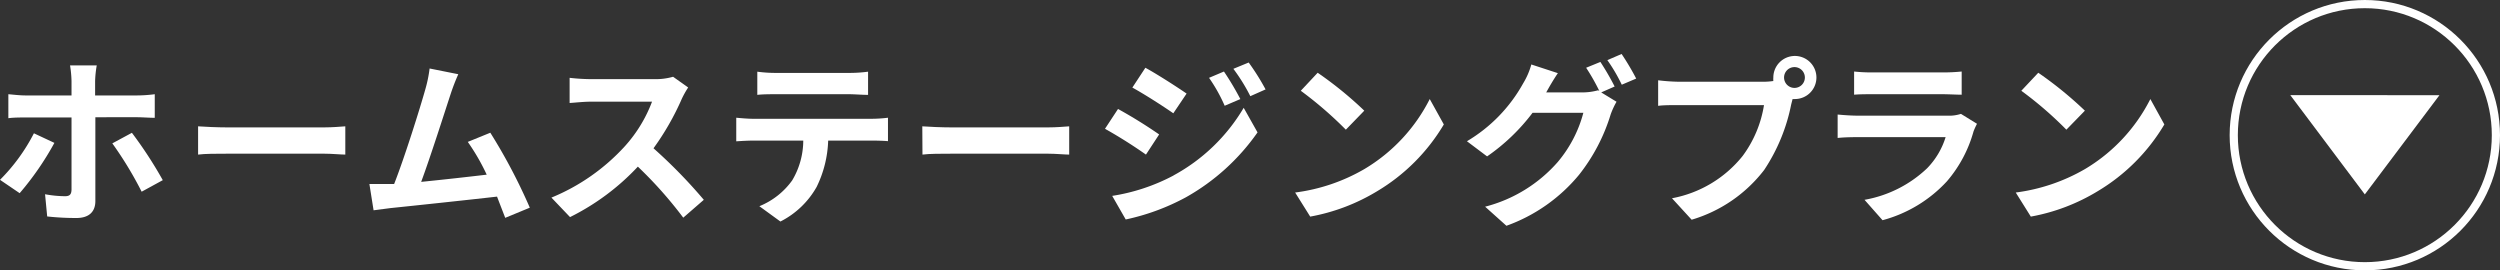
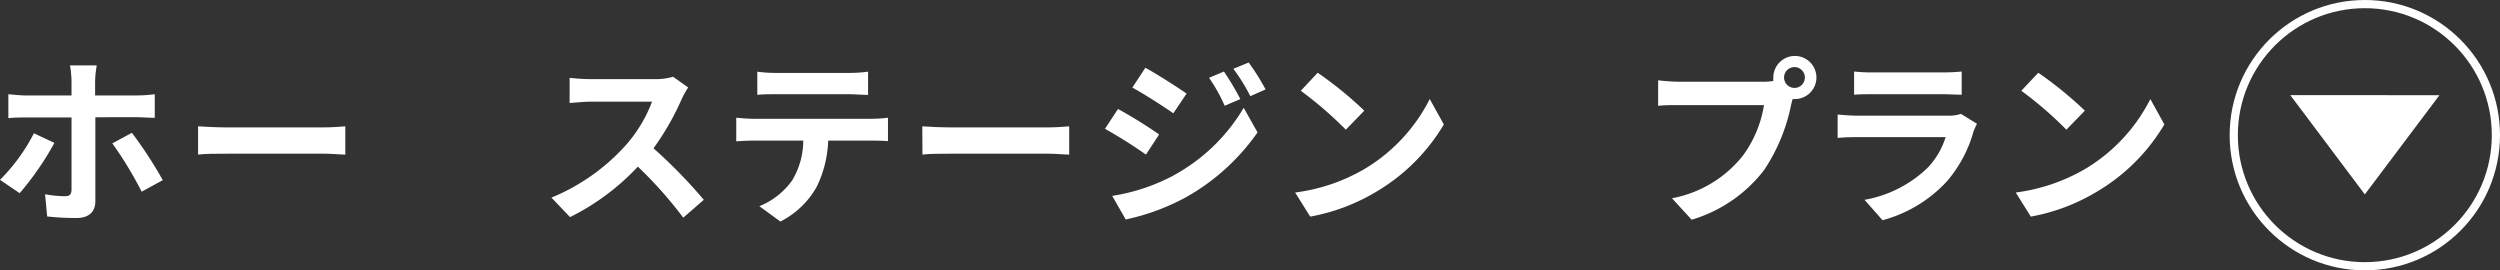
<svg xmlns="http://www.w3.org/2000/svg" id="レイヤー_1" data-name="レイヤー 1" viewBox="0 0 305.16 33">
  <rect x="0" y="0" width="305.16" height="33" fill="#333333" stroke="none" />
  <defs>
    <style>.cls-1{fill:#fff;}.cls-2{fill:none;stroke:#fff;stroke-miterlimit:10;}</style>
  </defs>
  <title>home_image1102</title>
  <path class="cls-1" d="M275.06,298.94a35.5,35.5,0,0,1-4.24,6.14l-2.4-1.63a22.53,22.53,0,0,0,4.14-5.68Zm5-3.13v10.24c0,1.27-.75,2.06-2.31,2.06a31.92,31.92,0,0,1-3.57-.19l-.26-2.71a13.85,13.85,0,0,0,2.44.24c.57,0,.77-.22.79-.79,0-.81,0-7.79,0-8.82v0h-5.59c-.66,0-1.5,0-2.12.09V293c.66.06,1.43.15,2.12.15h5.59v-1.76a13.81,13.81,0,0,0-.18-1.91h3.26a12.91,12.91,0,0,0-.2,1.93v1.74h5.1a17.09,17.09,0,0,0,2.18-.15v2.88c-.68,0-1.54-.07-2.16-.07Zm4.46,1.9a50.74,50.74,0,0,1,3.77,5.78l-2.58,1.41a44.91,44.91,0,0,0-3.58-5.9Z" transform="translate(-268.42 -281.5)" />
  <path class="cls-1" d="M292.6,296.92c.79.06,2.4.13,3.54.13H308c1,0,2-.09,2.57-.13v3.45c-.53,0-1.65-.11-2.57-.11H296.14c-1.25,0-2.73,0-3.54.11Z" transform="translate(-268.42 -281.5)" />
-   <path class="cls-1" d="M330.09,308.09c-.29-.75-.64-1.65-1-2.59-3.59.41-10.26,1.12-13,1.4l-2.07.27-.51-3.21c.75,0,1.7,0,2.42,0l.6,0c1.28-3.25,3.17-9.28,3.81-11.57a16.24,16.24,0,0,0,.52-2.53l3.5.7a25.4,25.4,0,0,0-.94,2.44c-.71,2.16-2.49,7.75-3.59,10.7,2.68-.27,5.81-.62,8-.88a26.12,26.12,0,0,0-2.31-4l2.75-1.12a68.14,68.14,0,0,1,4.82,9.15Z" transform="translate(-268.42 -281.5)" />
  <path class="cls-1" d="M352.42,292.18a10.82,10.82,0,0,0-.77,1.37,32.37,32.37,0,0,1-3.46,6.05,62.09,62.09,0,0,1,6.14,6.29l-2.51,2.18a50.55,50.55,0,0,0-5.54-6.23A28.92,28.92,0,0,1,338,308l-2.27-2.38a24.93,24.93,0,0,0,9-6.31,17.08,17.08,0,0,0,3.28-5.4h-7.46c-.92,0-2.13.14-2.6.16V291a24.2,24.2,0,0,0,2.6.16h7.75a7.69,7.69,0,0,0,2.28-.29Z" transform="translate(-268.42 -281.5)" />
  <path class="cls-1" d="M374.81,296a16.58,16.58,0,0,0,2-.13v2.86c-.55-.05-1.39-.07-2-.07h-5.3a13.81,13.81,0,0,1-1.41,5.66,10.52,10.52,0,0,1-4.42,4.22l-2.57-1.87a9.15,9.15,0,0,0,4-3.14,9.53,9.53,0,0,0,1.36-4.87H360.4c-.64,0-1.49.05-2.11.09v-2.88c.66.06,1.43.13,2.11.13Zm-11.59-3c-.77,0-1.7,0-2.36.08v-2.83a16.52,16.52,0,0,0,2.34.15H372a17.29,17.29,0,0,0,2.38-.15v2.83c-.77,0-1.61-.08-2.38-.08Z" transform="translate(-268.42 -281.5)" />
  <path class="cls-1" d="M381,296.92c.79.06,2.4.13,3.54.13h11.82c1,0,2-.09,2.57-.13v3.45c-.53,0-1.65-.11-2.57-.11H384.56c-1.25,0-2.73,0-3.54.11Z" transform="translate(-268.42 -281.5)" />
  <path class="cls-1" d="M409.91,297.91l-1.61,2.46a59,59,0,0,0-5-3.15l1.59-2.42A59.13,59.13,0,0,1,409.91,297.91Zm1.76,5a22.26,22.26,0,0,0,8.56-8.25l1.69,3a26.46,26.46,0,0,1-8.74,7.92,27.33,27.33,0,0,1-7.35,2.71l-1.65-2.88A23.69,23.69,0,0,0,411.67,302.92Zm1.6-10-1.63,2.42c-1.23-.86-3.52-2.33-5-3.14l1.59-2.42C409.71,290.58,412.13,292.14,413.27,292.93Zm6.56.68-1.92.82A19.68,19.68,0,0,0,416,291l1.82-.77A34.42,34.42,0,0,1,419.83,293.61Zm3.08-1.18-1.87.83a22.15,22.15,0,0,0-2.07-3.34l1.87-.77A28.71,28.71,0,0,1,422.91,292.43Z" transform="translate(-268.42 -281.5)" />
  <path class="cls-1" d="M434.94,302.15a20.89,20.89,0,0,0,8-8.56l1.72,3.1a23.38,23.38,0,0,1-8.14,8.15,24,24,0,0,1-8.17,3.1L426.51,305A22.48,22.48,0,0,0,434.94,302.15Zm0-7.13-2.24,2.31a46.68,46.68,0,0,0-5.5-4.75l2.06-2.2A45.42,45.42,0,0,1,434.94,295Z" transform="translate(-268.42 -281.5)" />
-   <path class="cls-1" d="M463.87,292.78l1.87,1.14a9.34,9.34,0,0,0-.72,1.56,22.34,22.34,0,0,1-3.85,7.35,20.44,20.44,0,0,1-8.87,6.23l-2.6-2.33a17.61,17.61,0,0,0,8.87-5.46,15.41,15.41,0,0,0,3.12-6h-6.2a24.09,24.09,0,0,1-5.55,5.32l-2.46-1.85a18.76,18.76,0,0,0,6.86-7.06,9,9,0,0,0,1-2.31l3.24,1.06c-.53.77-1.1,1.76-1.36,2.24l-.07.11h4.42a7.19,7.19,0,0,0,1.92-.26l.15.08a25.25,25.25,0,0,0-1.61-2.83l1.74-.71a31.75,31.75,0,0,1,1.74,3Zm2.49-4.69a31.26,31.26,0,0,1,1.78,3l-1.76.75a20.41,20.41,0,0,0-1.76-3Z" transform="translate(-268.42 -281.5)" />
  <path class="cls-1" d="M483.63,291.48a9,9,0,0,0,1.25-.09,2.61,2.61,0,0,1,0-.42,2.63,2.63,0,1,1,2.64,2.62,1.42,1.42,0,0,1-.29,0l-.17.66a22.21,22.21,0,0,1-3.3,8,17.39,17.39,0,0,1-8.85,6.07l-2.4-2.62a14.42,14.42,0,0,0,8.63-5.17,14.15,14.15,0,0,0,2.6-6.2H473.44c-1,0-2,0-2.62.09V291.3a24.14,24.14,0,0,0,2.62.18Zm5.1-.51a1.27,1.27,0,1,0-1.25,1.26A1.27,1.27,0,0,0,488.73,291Z" transform="translate(-268.42 -281.5)" />
  <path class="cls-1" d="M509.74,296.61a9,9,0,0,0-.42.92,15.8,15.8,0,0,1-3.25,6.1,16.47,16.47,0,0,1-7.86,4.75l-2.2-2.49a14.8,14.8,0,0,0,7.64-3.85,9.43,9.43,0,0,0,2.26-3.8H495.29c-.53,0-1.63,0-2.56.1v-2.86c.93.09,1.87.14,2.56.14h10.89a4.63,4.63,0,0,0,1.6-.22Zm-15-6.38a20.2,20.2,0,0,0,2.29.11h8.47a22.57,22.57,0,0,0,2.37-.11v2.83c-.59,0-1.62-.06-2.42-.06h-8.42c-.71,0-1.65,0-2.29.06Z" transform="translate(-268.42 -281.5)" />
  <path class="cls-1" d="M522.9,302.15a20.89,20.89,0,0,0,8-8.56l1.71,3.1a23.38,23.38,0,0,1-8.14,8.15,23.89,23.89,0,0,1-8.16,3.1L514.47,305A22.61,22.61,0,0,0,522.9,302.15Zm0-7.13-2.25,2.31a45.12,45.12,0,0,0-5.5-4.75l2.07-2.2A46.16,46.16,0,0,1,522.9,295Z" transform="translate(-268.42 -281.5)" />
  <polygon class="cls-1" points="279.56 11.61 288.66 23.73 297.77 11.62 279.56 11.61" />
  <circle class="cls-2" cx="288.66" cy="16.5" r="16" />
</svg>